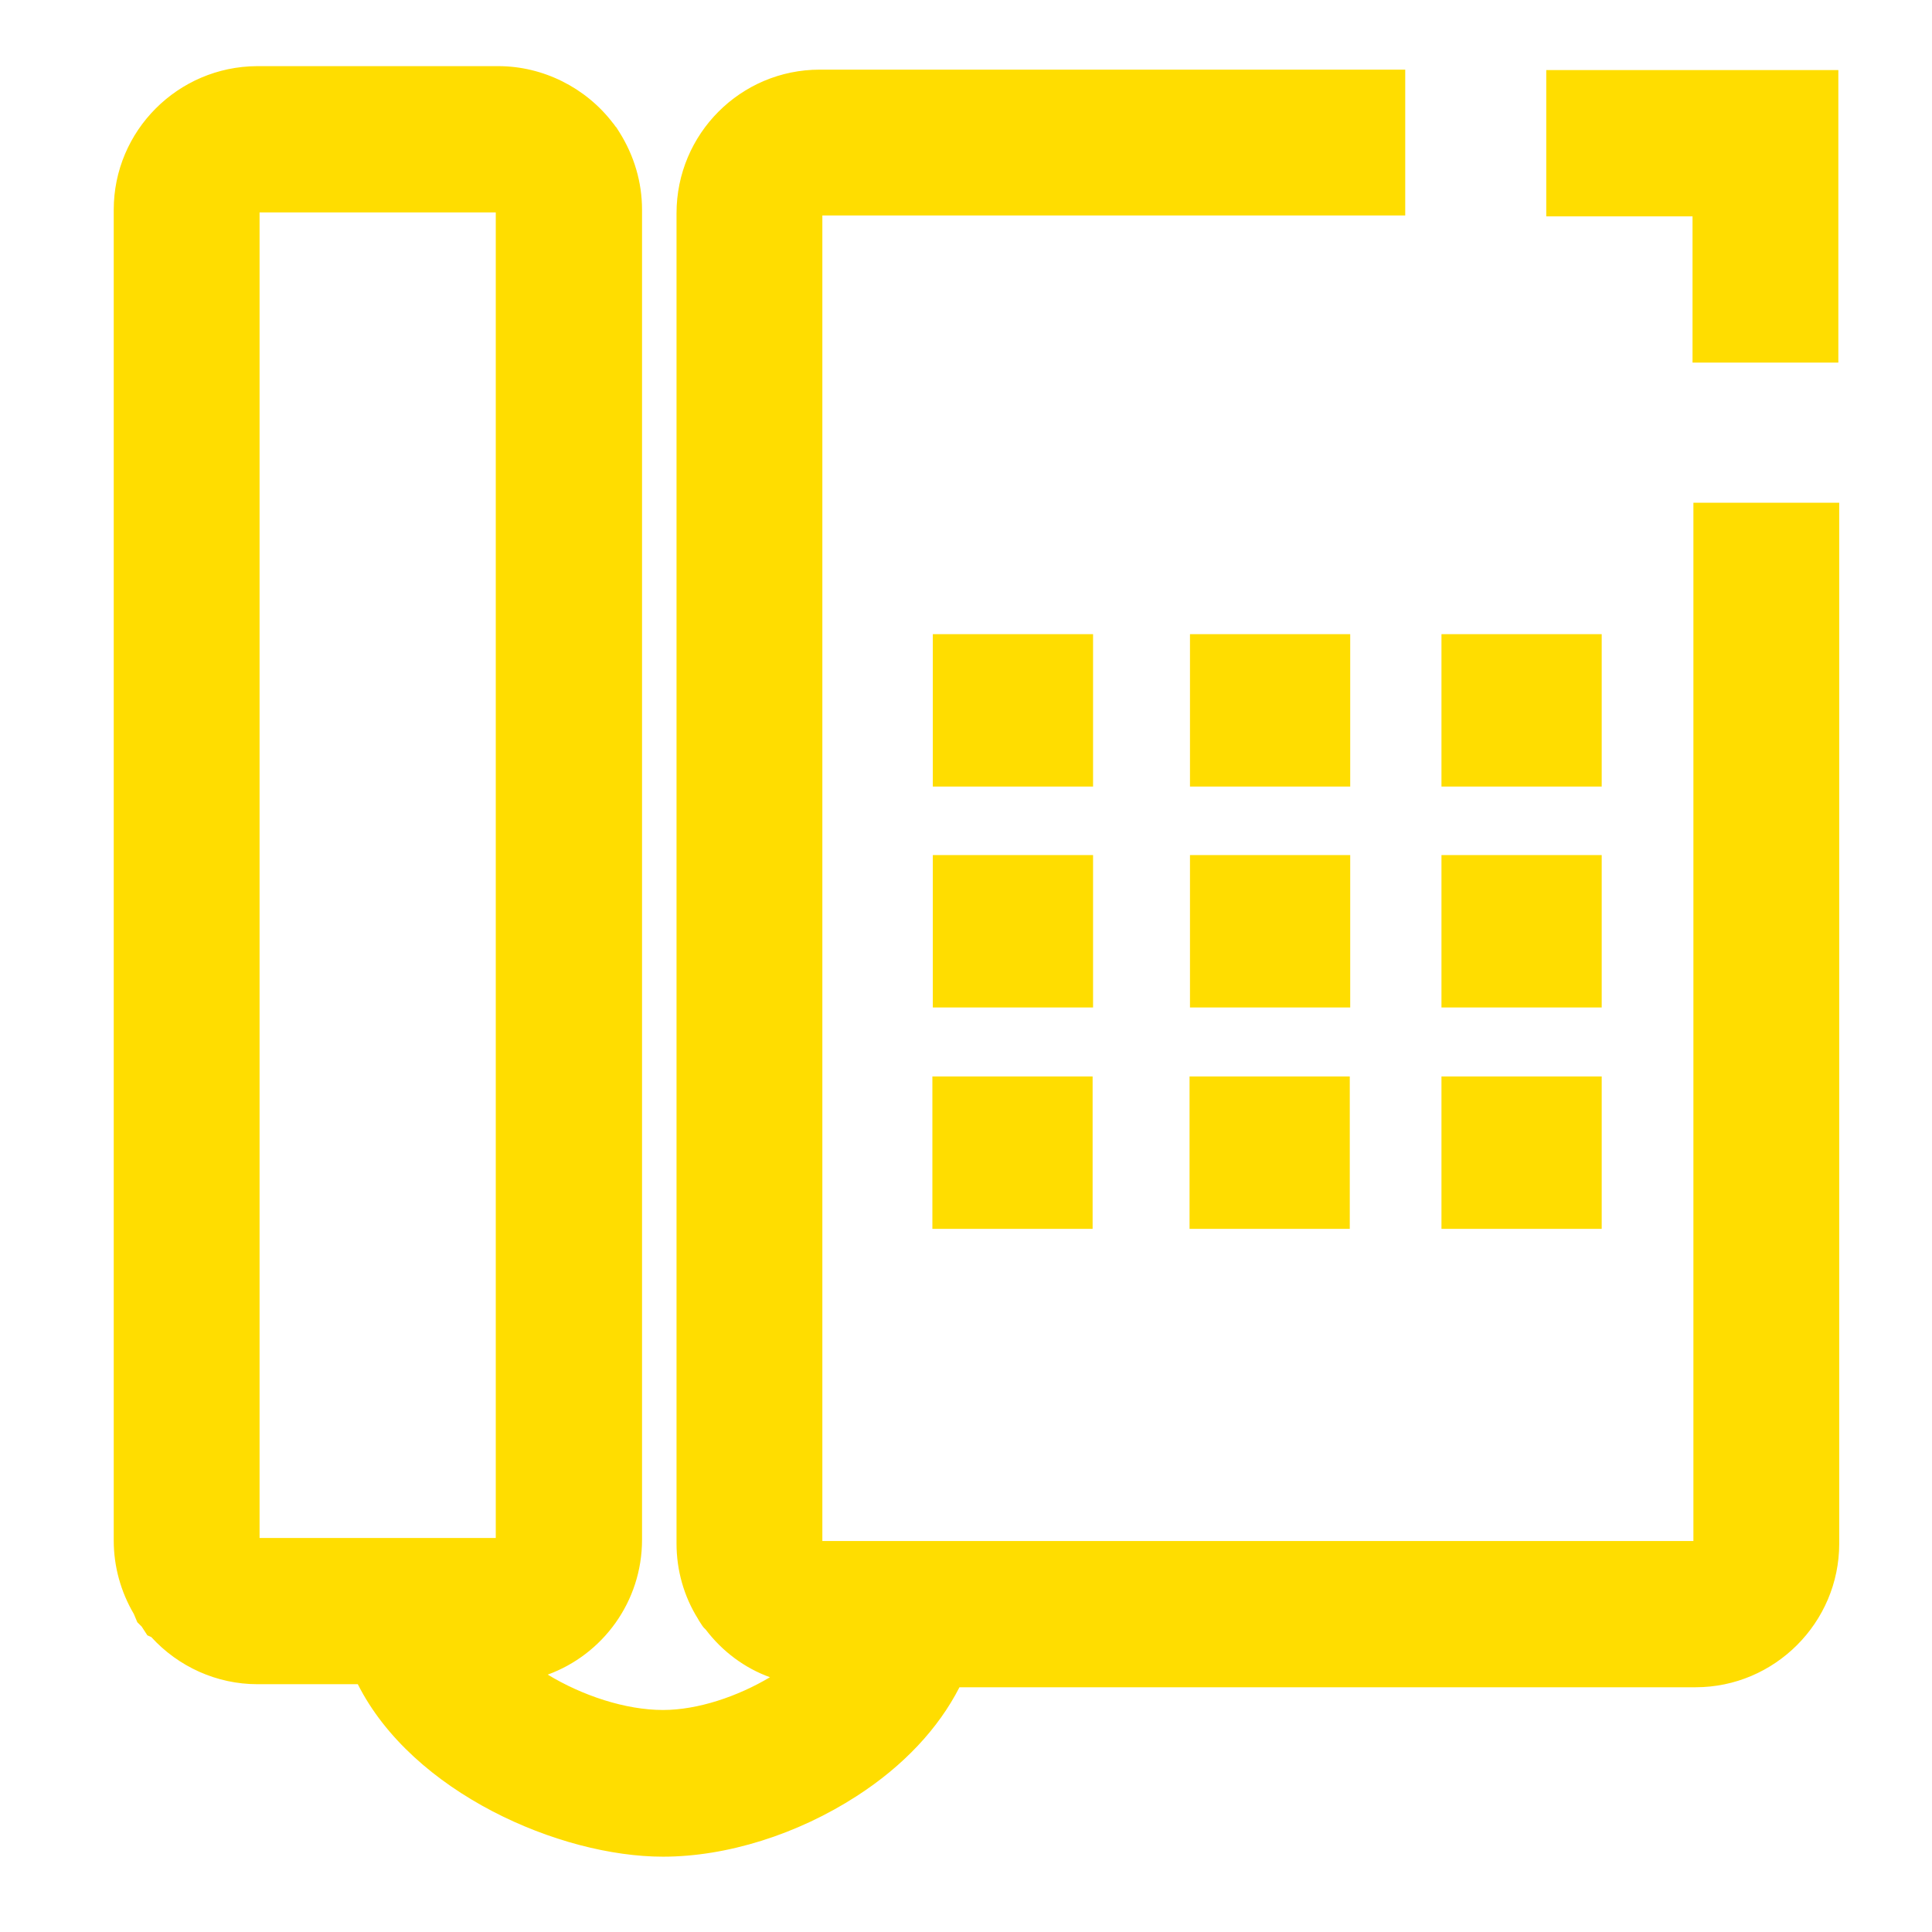
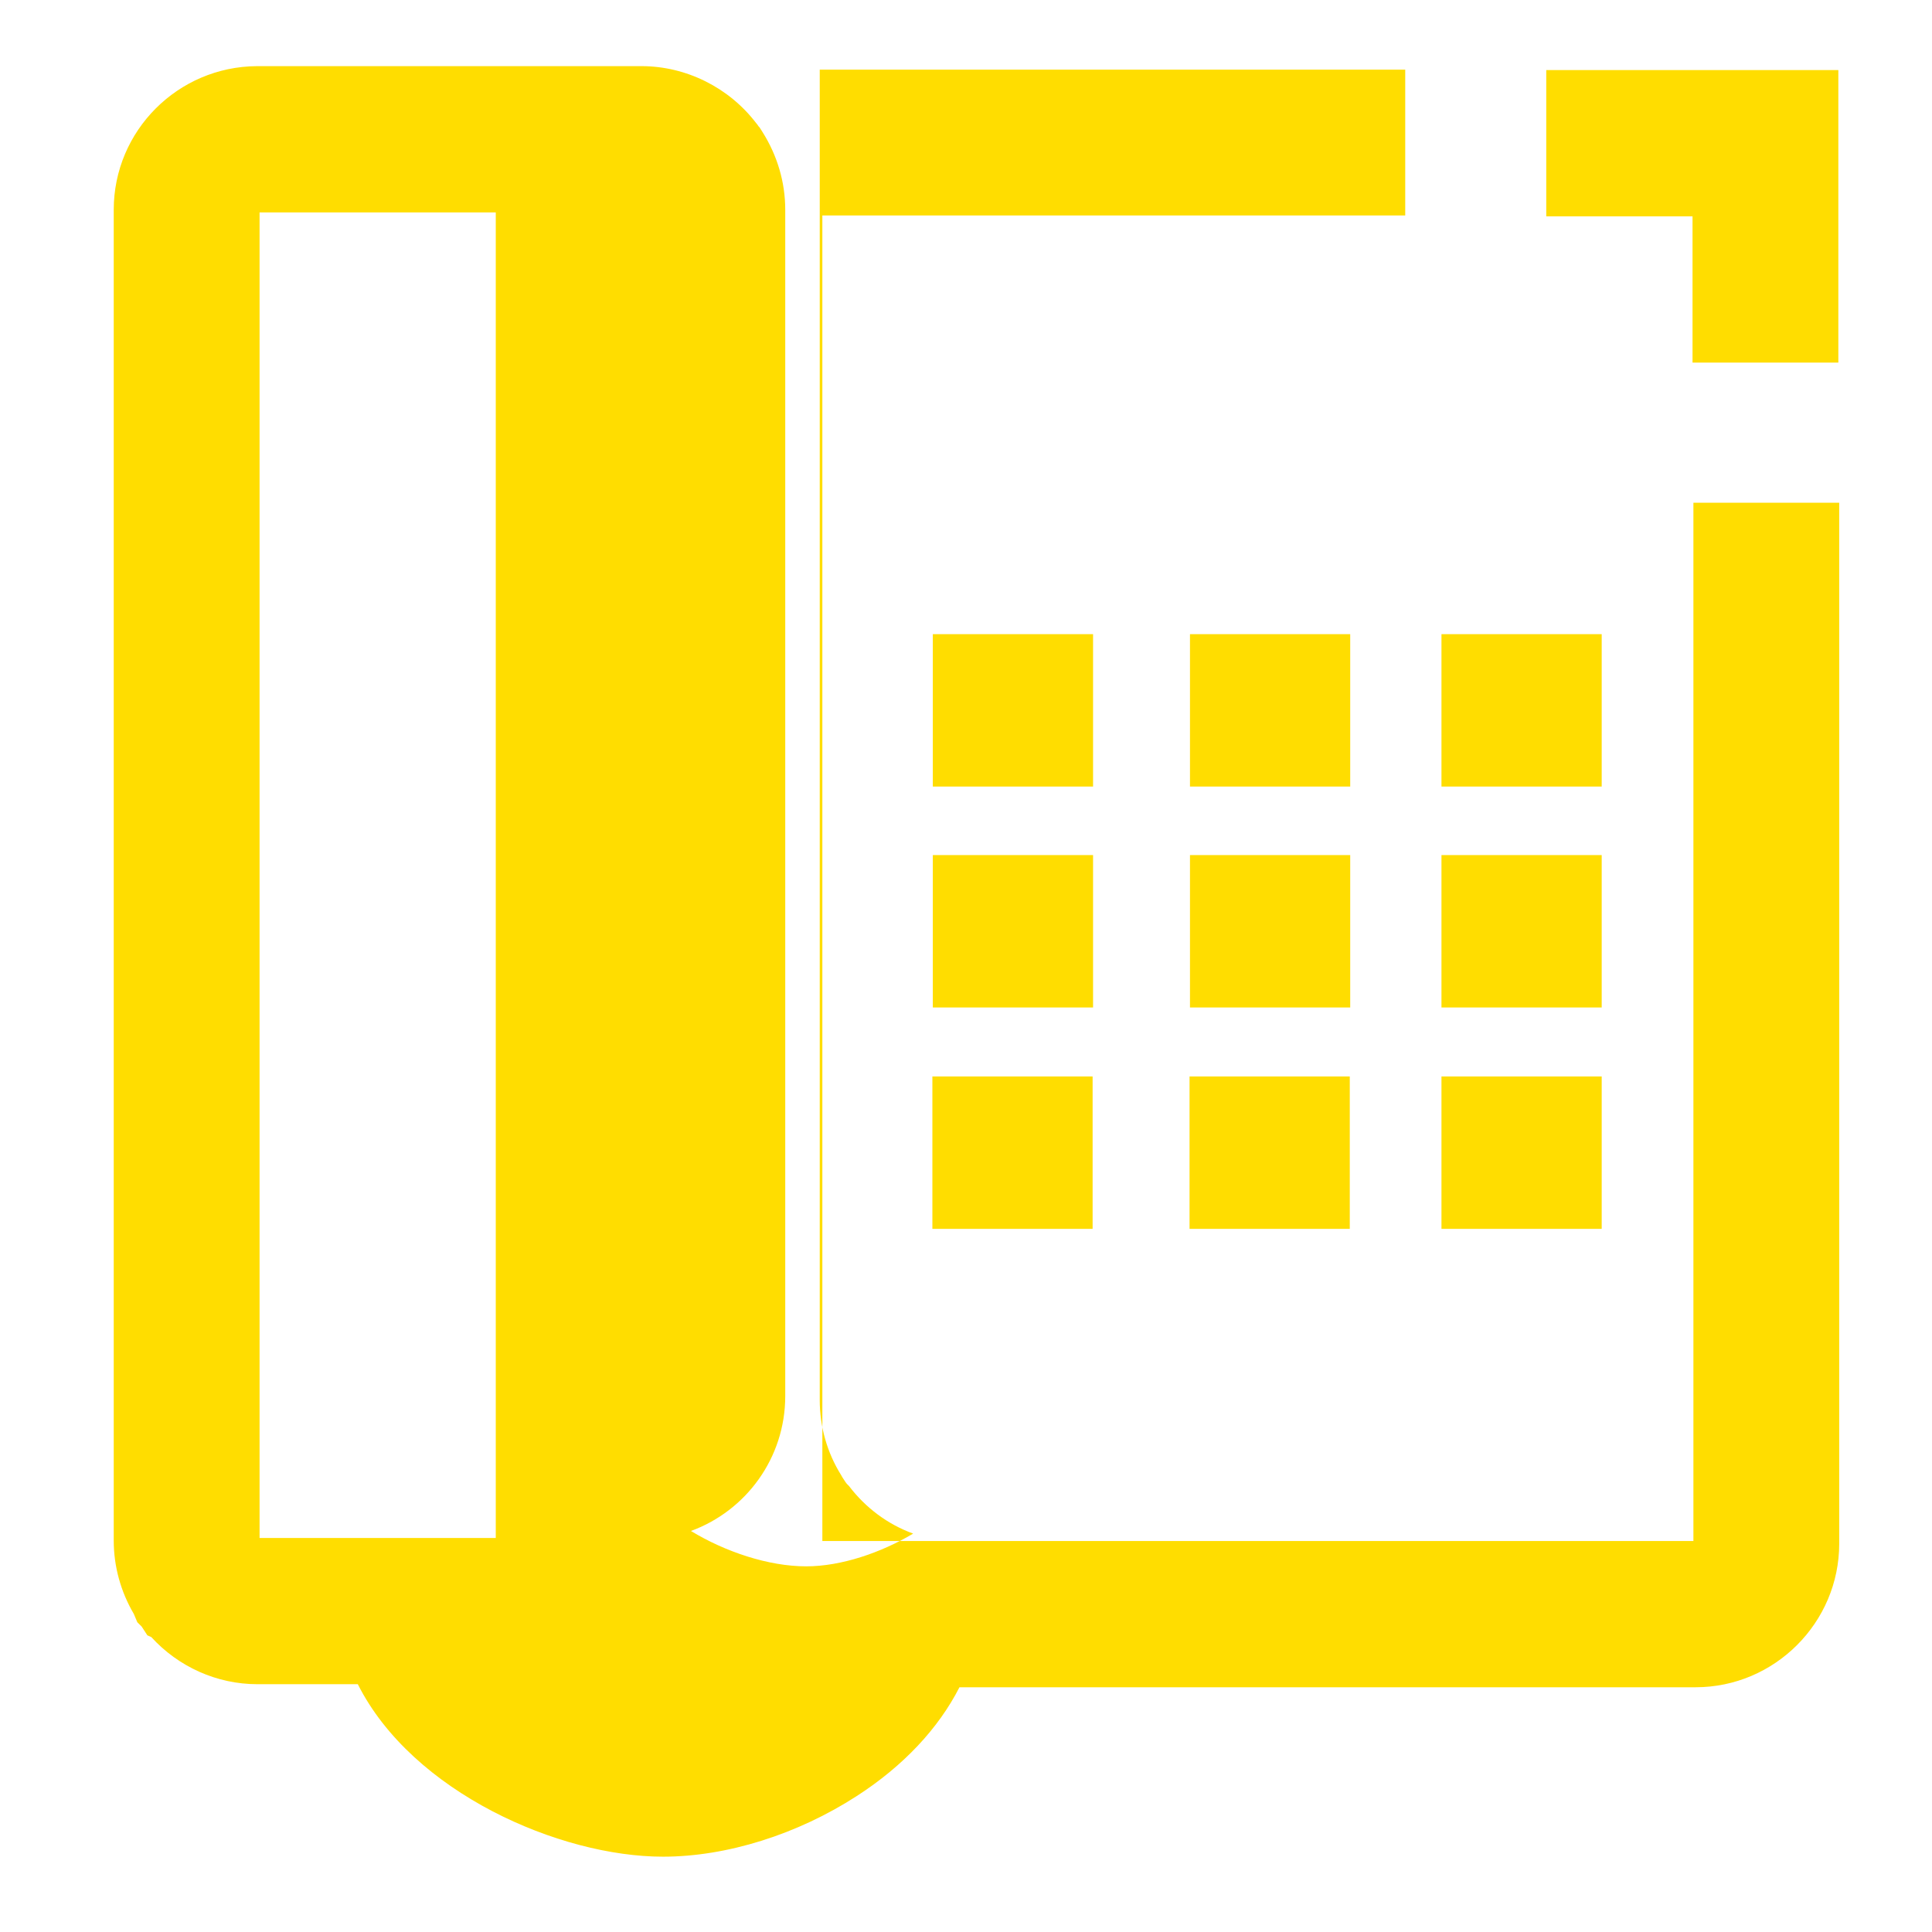
<svg xmlns="http://www.w3.org/2000/svg" version="1.1" id="Layer_1" x="0px" y="0px" width="177px" height="177px" viewBox="15.5 11.5 177 177" enable-background="new 15.5 11.5 177 177" xml:space="preserve">
-   <path fill="#FFDD00" d="M170.641,57.56v95.12H90.84V31.24h53.4V17.88H90.6c-7.24,0-13.12,5.88-13.12,13.16v121.88  c0,2.439,0.68,4.84,1.96,6.88c0.12,0.24,0.28,0.44,0.4,0.64l0.12,0.16l0.08,0.08c0.04,0.041,0.08,0.08,0.12,0.12  c1.52,2,3.56,3.521,5.88,4.36c-2.96,1.76-6.6,3-9.8,3c-3.44,0-7.4-1.32-10.56-3.24c5.04-1.84,8.64-6.68,8.64-12.359V30.72  c0-2.52-0.72-4.96-2.08-7.12l-0.28-0.44l-0.08-0.08c-0.08-0.12-0.16-0.24-0.24-0.32c-2.48-3.24-6.4-5.2-10.48-5.2H39.04  c-7.24,0.04-13.12,5.92-13.12,13.16v121.92c0,2.358,0.64,4.68,1.84,6.719l0.32,0.761l0.4,0.399L29,161.32l0.36,0.16  c2.48,2.72,6,4.318,9.72,4.318h9.2c5,9.922,18.48,15.801,27.96,15.801c5.84,0,12.32-2.039,17.76-5.561c4.28-2.762,7.48-6.2,9.4-9.96  h67.44c7.24,0,13.16-5.92,13.16-13.16V57.56H170.641z M60.92,152.4H45.44h-6.16V30.96h21.64V152.4z M170.52,31.32H157.16v-13.4  h26.76v26.8h-13.359v-13.4H170.52z M115.641,83.56H100.96V69.6h14.681V83.56z M139.2,83.56H124.52V69.6H139.2V83.56z M162.24,83.56  h-14.68V69.6h14.68V83.56L162.24,83.56z M115.641,103.8H100.96V89.84h14.681V103.8z M139.2,103.8H124.52V89.84H139.2V103.8z   M162.24,103.8h-14.68V89.84h14.68V103.8L162.24,103.8z M100.92,110.12h14.68v13.96h-14.68V110.12z M124.48,110.12h14.68v13.96  h-14.68V110.12z M162.24,124.08h-14.68v-13.96h14.68V124.08L162.24,124.08z" />
+   <path fill="#FFDD00" d="M170.641,57.56v95.12H90.84V31.24h53.4V17.88H90.6v121.88  c0,2.439,0.68,4.84,1.96,6.88c0.12,0.24,0.28,0.44,0.4,0.64l0.12,0.16l0.08,0.08c0.04,0.041,0.08,0.08,0.12,0.12  c1.52,2,3.56,3.521,5.88,4.36c-2.96,1.76-6.6,3-9.8,3c-3.44,0-7.4-1.32-10.56-3.24c5.04-1.84,8.64-6.68,8.64-12.359V30.72  c0-2.52-0.72-4.96-2.08-7.12l-0.28-0.44l-0.08-0.08c-0.08-0.12-0.16-0.24-0.24-0.32c-2.48-3.24-6.4-5.2-10.48-5.2H39.04  c-7.24,0.04-13.12,5.92-13.12,13.16v121.92c0,2.358,0.64,4.68,1.84,6.719l0.32,0.761l0.4,0.399L29,161.32l0.36,0.16  c2.48,2.72,6,4.318,9.72,4.318h9.2c5,9.922,18.48,15.801,27.96,15.801c5.84,0,12.32-2.039,17.76-5.561c4.28-2.762,7.48-6.2,9.4-9.96  h67.44c7.24,0,13.16-5.92,13.16-13.16V57.56H170.641z M60.92,152.4H45.44h-6.16V30.96h21.64V152.4z M170.52,31.32H157.16v-13.4  h26.76v26.8h-13.359v-13.4H170.52z M115.641,83.56H100.96V69.6h14.681V83.56z M139.2,83.56H124.52V69.6H139.2V83.56z M162.24,83.56  h-14.68V69.6h14.68V83.56L162.24,83.56z M115.641,103.8H100.96V89.84h14.681V103.8z M139.2,103.8H124.52V89.84H139.2V103.8z   M162.24,103.8h-14.68V89.84h14.68V103.8L162.24,103.8z M100.92,110.12h14.68v13.96h-14.68V110.12z M124.48,110.12h14.68v13.96  h-14.68V110.12z M162.24,124.08h-14.68v-13.96h14.68V124.08L162.24,124.08z" />
</svg>